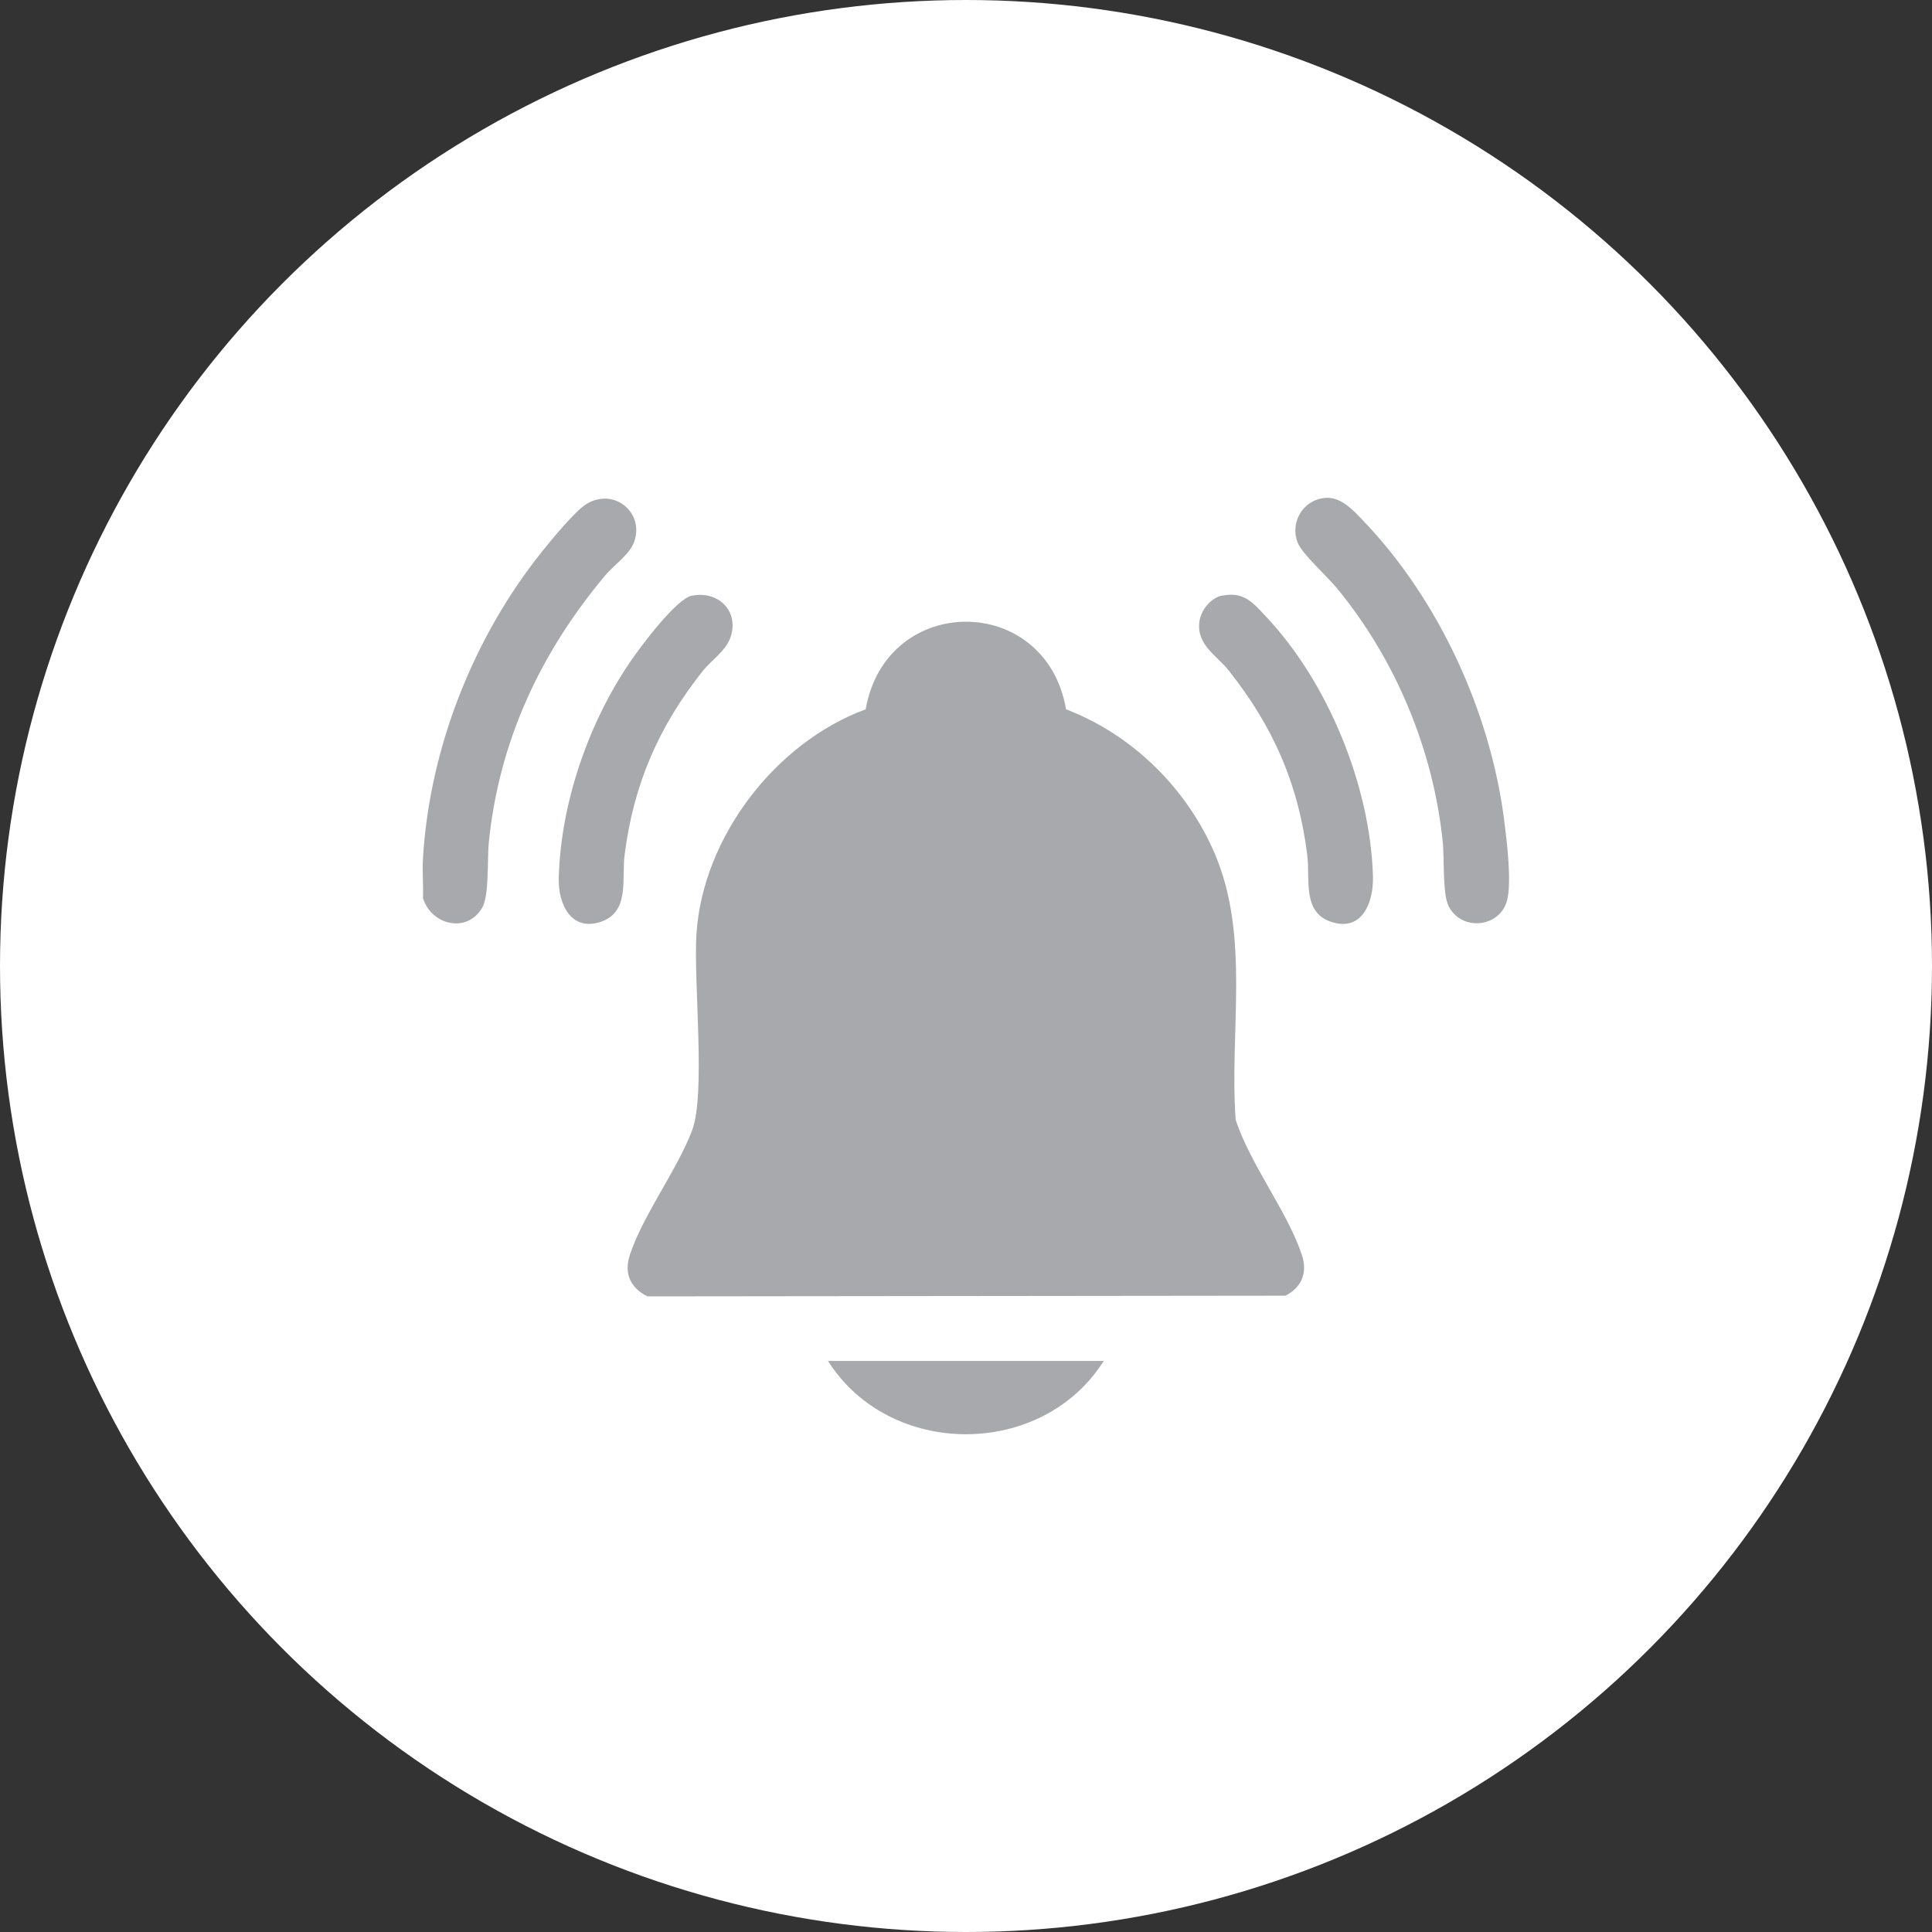
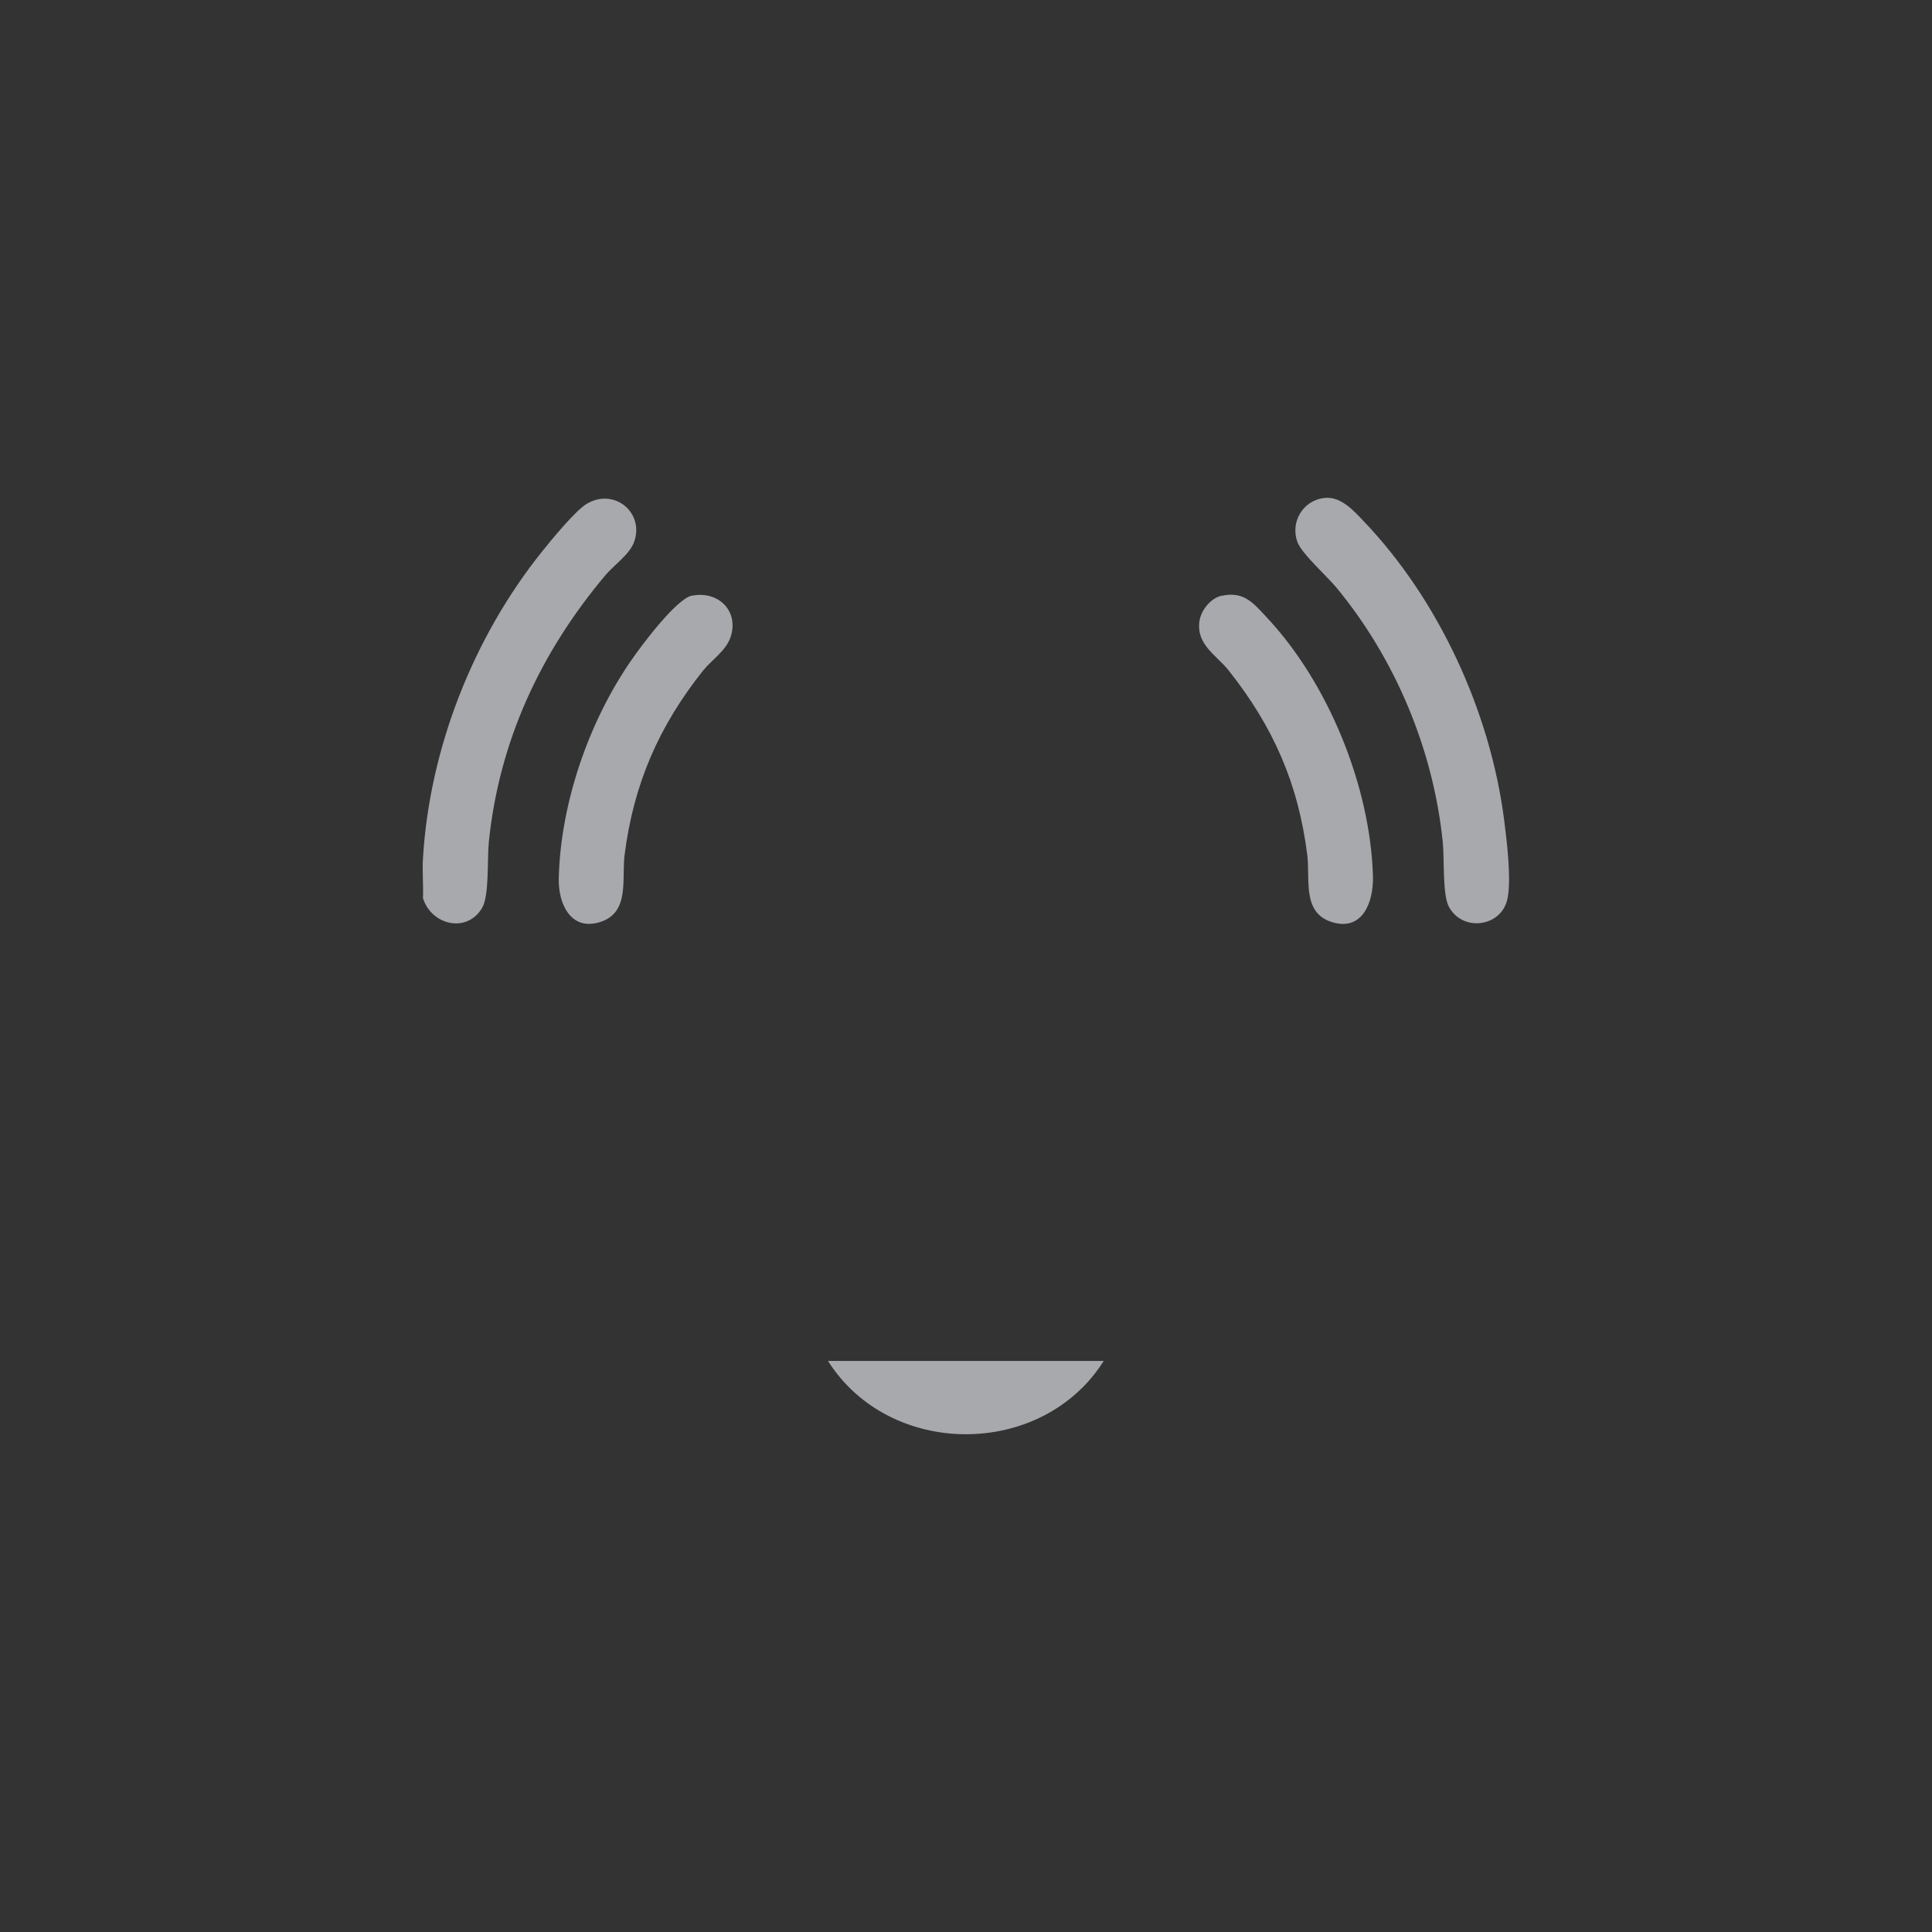
<svg xmlns="http://www.w3.org/2000/svg" id="Layer_2" data-name="Layer 2" viewBox="0 0 140 140">
  <rect x="0" y="0" width="140" height="140" fill="#333333" stroke="none" />
  <defs>
    <style>
      .cls-1 {
        fill: #fff;
      }

      .cls-2 {
        fill: #a7a9ac;
      }
    </style>
  </defs>
  <g id="Layer_1-2" data-name="Layer 1">
    <g>
-       <circle class="cls-1" cx="70" cy="70" r="70" />
      <g>
        <path class="cls-2" d="M30.65,65.11c.04-.97-.06-1.96,0-2.92.48-7.96,3.64-15.99,8.61-22.2.68-.85,2.44-3,3.27-3.49,2.01-1.18,4.2.68,3.41,2.8-.33.88-1.46,1.66-2.07,2.38-4.7,5.6-7.7,12-8.45,19.36-.12,1.23.04,3.85-.48,4.74-1.09,1.87-3.66,1.27-4.28-.67Z" />
-         <path class="cls-2" d="M77.25,51.4c4.82,1.84,8.78,5.76,10.79,10.49,2.56,6.04,1.04,12.84,1.5,19.25,1.06,3.25,3.76,6.66,4.8,9.8.42,1.27,0,2.34-1.19,2.95l-46.22.05c-1.25-.59-1.73-1.68-1.29-3,.94-2.87,3.4-6.11,4.51-9.02,1.01-2.65.09-10.84.32-14.28.47-6.99,5.73-13.84,12.26-16.24,1.48-8.46,13.06-8.47,14.52,0Z" />
        <path class="cls-2" d="M95.92,36.09c1.2-.17,2.14.88,2.88,1.66,5.45,5.69,9.18,13.81,10.19,21.62.19,1.47.57,4.52.22,5.87-.51,1.97-3.28,2.28-4.23.44-.46-.89-.31-3.44-.43-4.64-.68-6.7-3.42-13.26-7.69-18.44-.7-.85-2.52-2.46-2.84-3.31-.53-1.43.36-2.99,1.89-3.2Z" />
-         <path class="cls-2" d="M50.13,43.17c1.89-.39,3.43,1.08,2.82,2.97-.32,1-1.39,1.69-2,2.45-3.2,4.02-5.04,8.22-5.69,13.37-.22,1.77.39,4.16-1.76,4.85s-3.06-1.34-3.01-3.17c.13-5.43,2.18-11.36,5.26-15.8.72-1.05,3.26-4.45,4.39-4.68Z" />
+         <path class="cls-2" d="M50.13,43.17c1.89-.39,3.43,1.08,2.82,2.97-.32,1-1.39,1.69-2,2.45-3.2,4.02-5.04,8.22-5.69,13.37-.22,1.77.39,4.16-1.76,4.85s-3.06-1.34-3.01-3.17c.13-5.43,2.18-11.36,5.26-15.8.72-1.05,3.26-4.45,4.39-4.68" />
        <path class="cls-2" d="M88.54,43.17c1.57-.33,2.24.48,3.19,1.5,4.5,4.76,7.57,12.28,7.76,18.83.05,1.85-.75,4.03-3,3.31-2.15-.69-1.54-3.08-1.76-4.85-.65-5.19-2.47-9.3-5.69-13.37-.87-1.1-2.34-1.85-2.13-3.53.1-.82.81-1.73,1.64-1.9Z" />
        <path class="cls-2" d="M79.98,98.62c-4.47,7.08-15.5,7.08-19.98,0h19.98Z" />
      </g>
    </g>
  </g>
</svg>